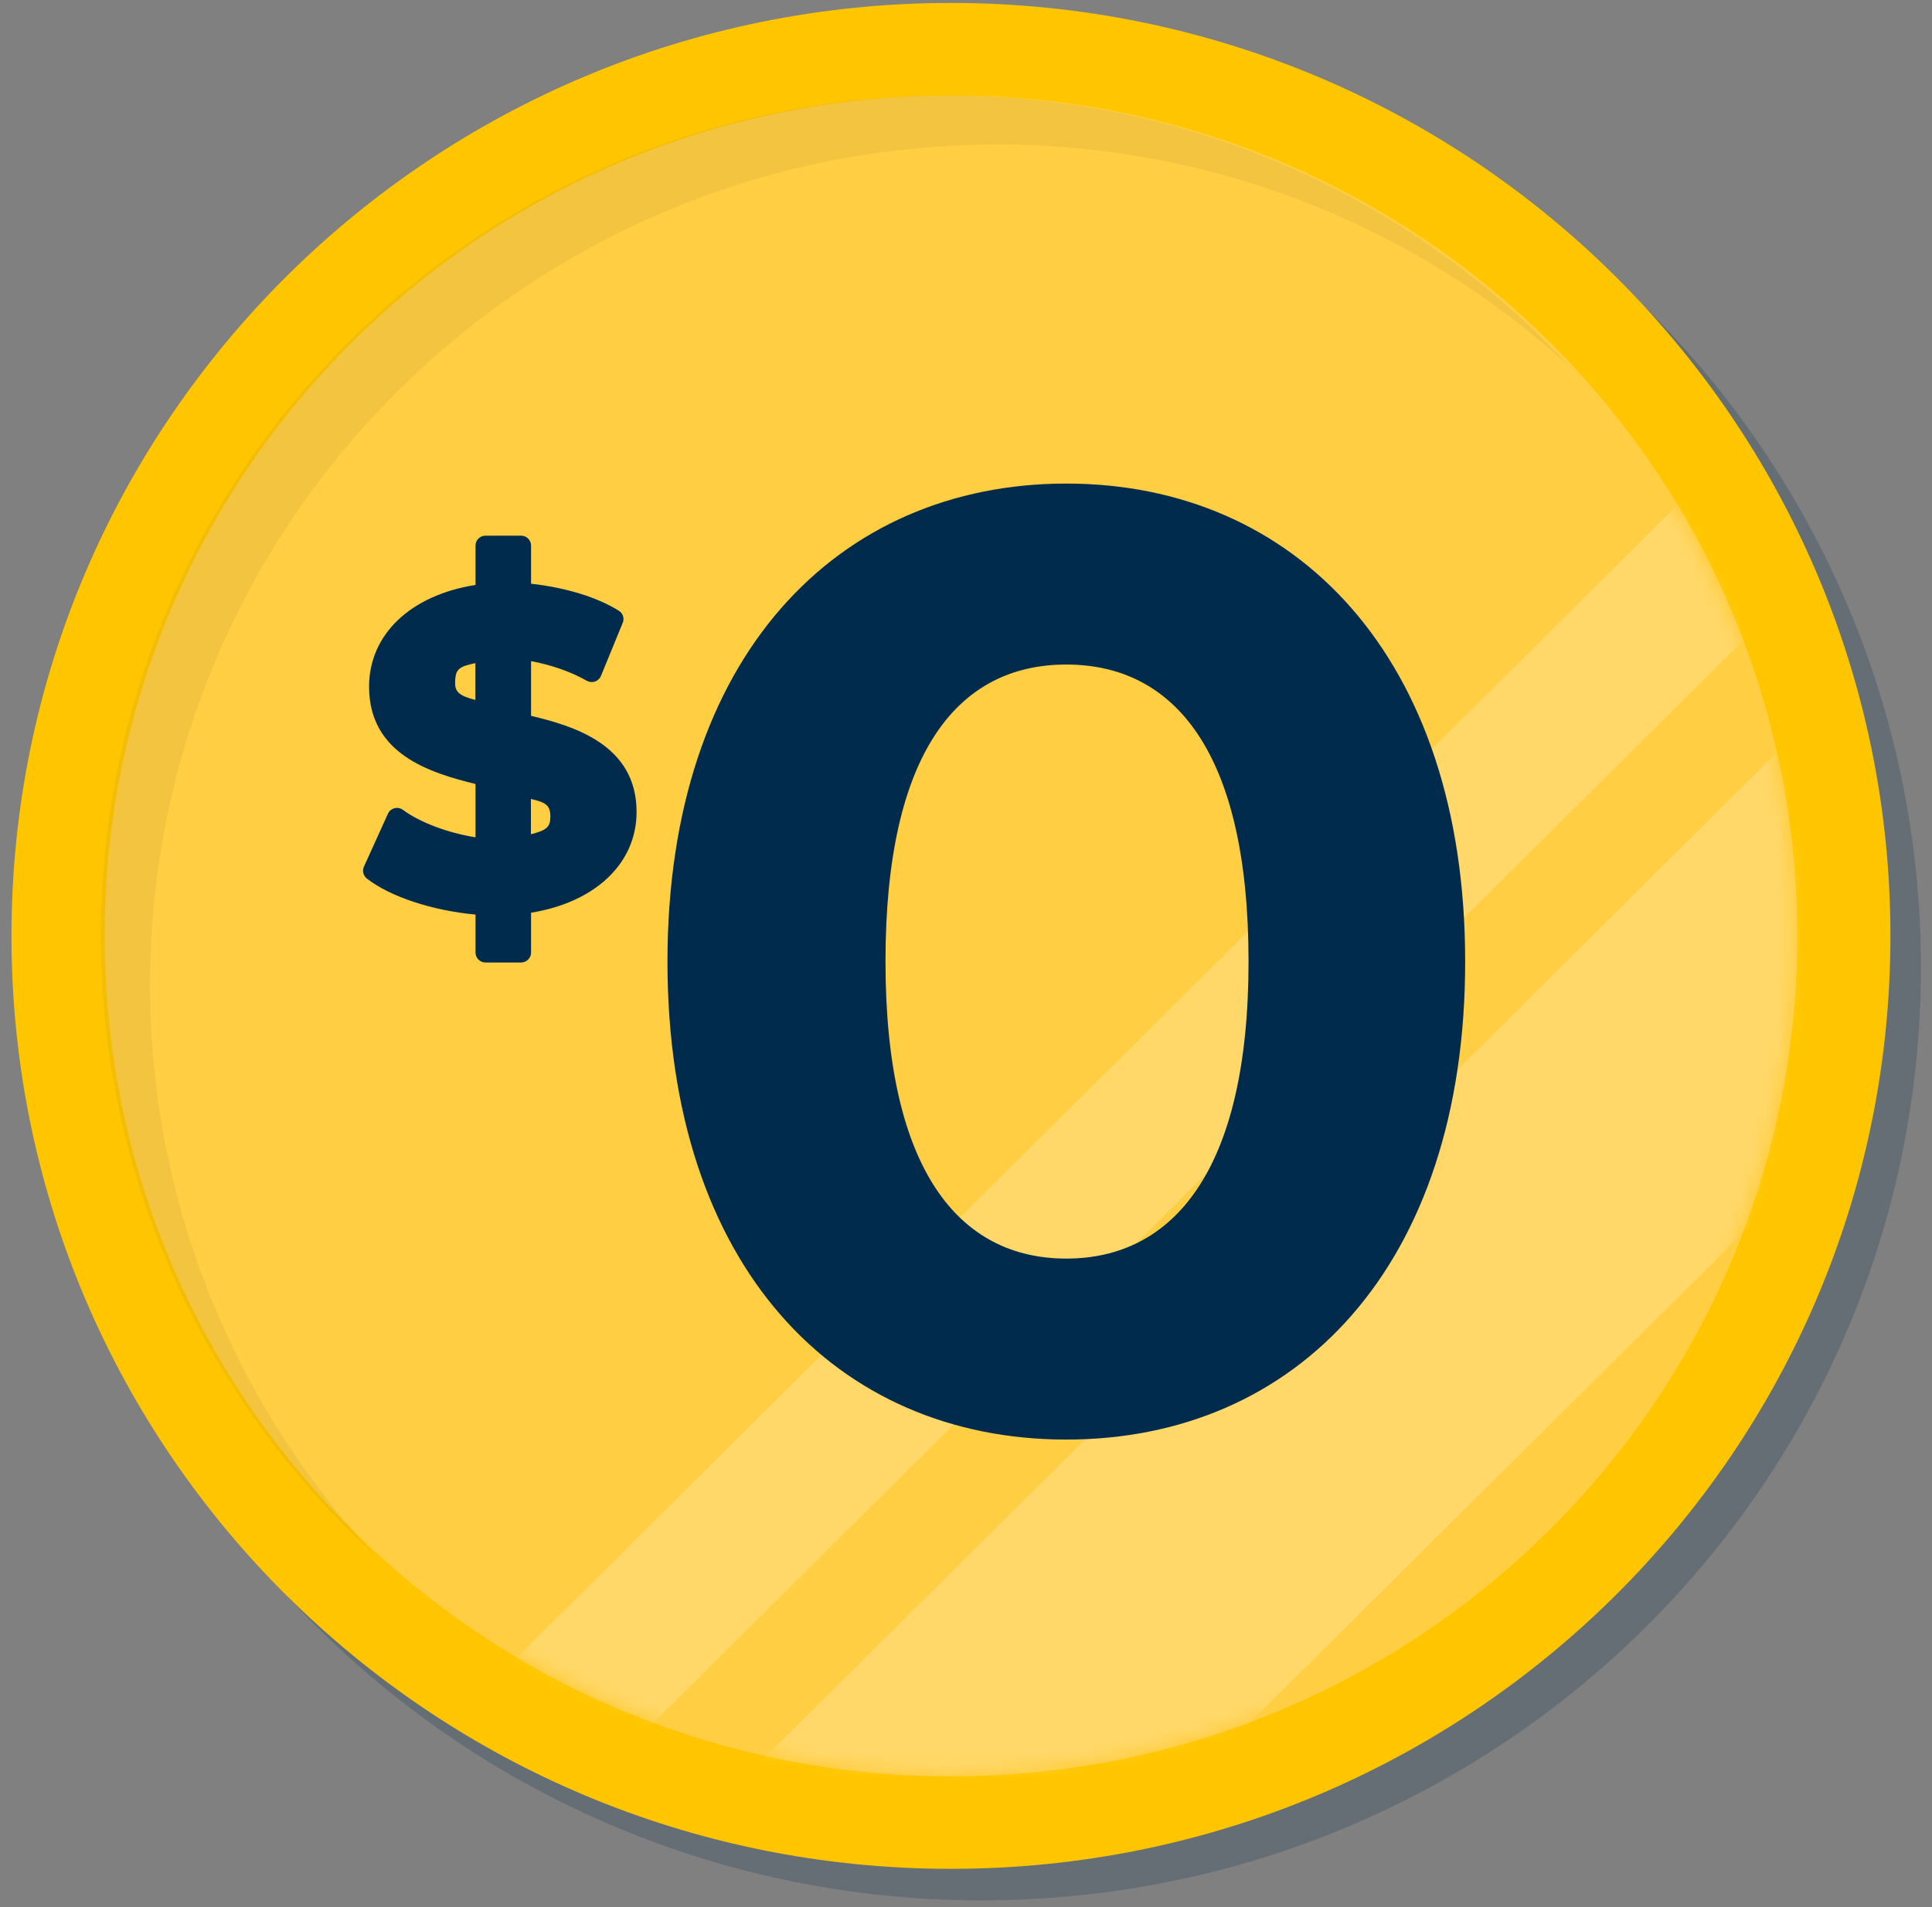
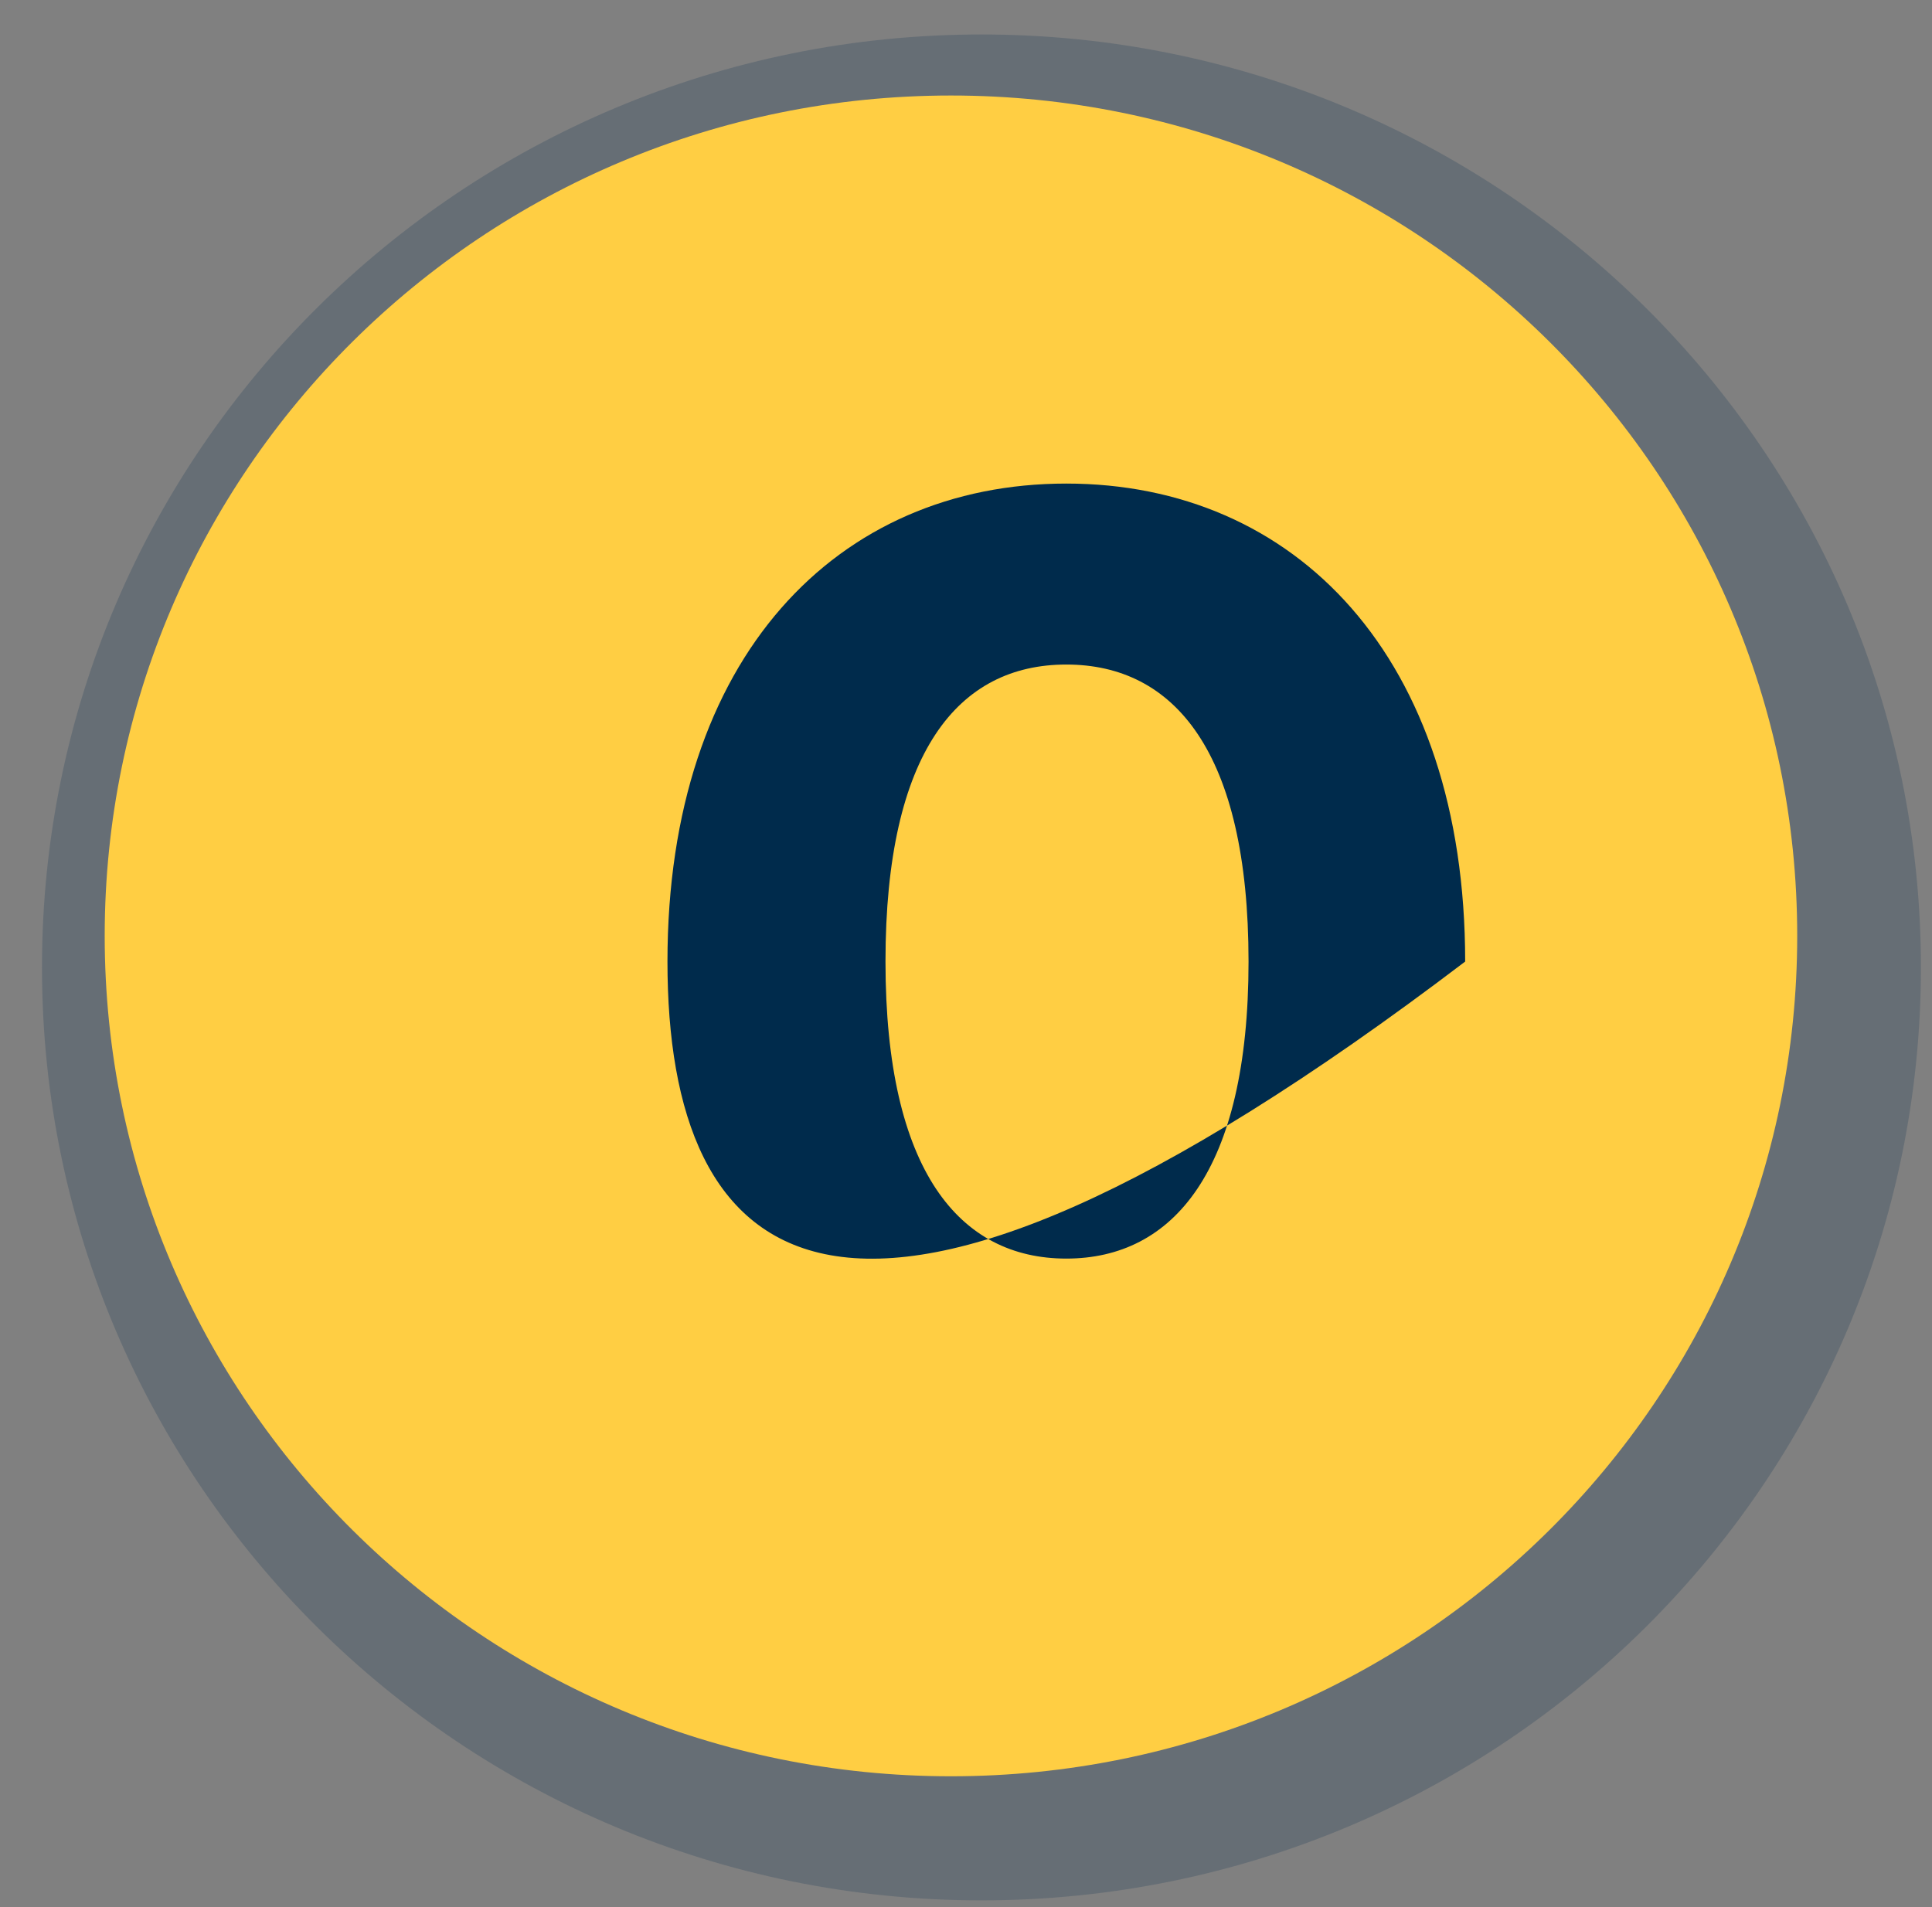
<svg xmlns="http://www.w3.org/2000/svg" width="157" height="155" viewBox="0 0 157 155" fill="none">
  <rect x="0" y="0" width="157" height="155" fill="#808080" stroke="none" />
  <path opacity="0.2" d="M79.755 154.451C121.919 154.451 156.1 120.503 156.1 78.626C156.1 36.749 121.919 2.802 79.755 2.802C37.592 2.802 3.411 36.749 3.411 78.626C3.411 120.503 37.592 154.451 79.755 154.451Z" fill="#002B4C" />
-   <path d="M77.277 151.889C119.441 151.889 153.621 117.941 153.621 76.064C153.621 34.187 119.441 0.239 77.277 0.239C35.114 0.239 0.933 34.187 0.933 76.064C0.933 117.941 35.114 151.889 77.277 151.889Z" fill="#FFC600" />
  <path d="M77.277 144.366C115.258 144.366 146.047 113.786 146.047 76.064C146.047 38.342 115.258 7.763 77.277 7.763C39.297 7.763 8.508 38.342 8.508 76.064C8.508 113.786 39.297 144.366 77.277 144.366Z" fill="#FFCE43" />
  <g opacity="0.05">
-     <path d="M80.982 11.744C98.952 11.744 115.316 18.589 127.558 29.805C114.987 16.253 96.98 7.763 76.961 7.763C38.985 7.763 8.192 38.346 8.192 76.064C8.192 95.934 16.74 113.832 30.385 126.317C19.105 114.146 12.2 97.906 12.2 80.058C12.2 42.34 42.993 11.757 80.97 11.757L80.982 11.744Z" fill="black" />
-   </g>
+     </g>
  <mask id="mask0_4330_948" style="mask-type:luminance" maskUnits="userSpaceOnUse" x="8" y="8" width="138" height="136">
-     <path d="M77.277 143.913C115.006 143.913 145.591 113.536 145.591 76.064C145.591 38.592 115.006 8.215 77.277 8.215C39.548 8.215 8.963 38.592 8.963 76.064C8.963 113.536 39.548 143.913 77.277 143.913Z" fill="white" />
-   </mask>
+     </mask>
  <g mask="url(#mask0_4330_948)">
    <path opacity="0.2" d="M171.072 34.663L37.414 167.412L55.692 185.565L189.35 52.816L171.072 34.663Z" fill="white" />
    <path opacity="0.2" d="M156.895 20.597L23.237 153.346L31.455 161.508L165.113 28.759L156.895 20.597Z" fill="white" />
  </g>
-   <path d="M54.24 78.15C54.24 53.357 68.075 39.302 86.652 39.302C105.229 39.302 119.064 53.357 119.064 78.15C119.064 102.944 105.343 116.999 86.652 116.999C67.961 116.999 54.24 102.944 54.24 78.15ZM101.46 78.15C101.46 61.081 95.415 54.01 86.652 54.01C77.888 54.01 71.957 61.094 71.957 78.15C71.957 95.207 78.002 102.291 86.652 102.291C95.302 102.291 101.46 95.207 101.46 78.15Z" fill="#002B4C" />
-   <path d="M43.156 58.142V53.734C44.775 54.035 46.394 54.588 47.684 55.329C47.886 55.442 48.126 55.467 48.354 55.392C48.569 55.316 48.746 55.153 48.834 54.939L50.605 50.619C50.757 50.255 50.617 49.84 50.289 49.639C48.556 48.546 45.976 47.755 43.156 47.441V44.339C43.156 43.899 42.789 43.535 42.347 43.535H39.451C39.008 43.535 38.642 43.899 38.642 44.339V47.542C33.368 48.37 29.992 51.561 29.992 55.806C29.992 61.307 34.974 62.815 38.642 63.719V68.052C36.416 67.7 34.127 66.846 32.736 65.816C32.533 65.666 32.281 65.628 32.053 65.691C31.813 65.754 31.623 65.917 31.522 66.143L29.574 70.439C29.423 70.778 29.524 71.18 29.815 71.406C31.724 72.888 35.126 74.005 38.642 74.332V77.422C38.642 77.862 39.008 78.226 39.451 78.226H42.347C42.789 78.226 43.156 77.862 43.156 77.422V74.181C48.392 73.327 51.73 70.162 51.73 65.992C51.73 60.516 46.621 59.009 43.156 58.18V58.142ZM44.724 66.382C44.724 67.223 44.408 67.487 43.144 67.801V64.937C44.383 65.213 44.724 65.465 44.724 66.382ZM36.985 55.505C36.985 54.362 37.314 54.173 38.629 53.897V56.886C37.364 56.56 36.985 56.258 36.985 55.517V55.505Z" fill="#002B4C" />
+   <path d="M54.24 78.15C54.24 53.357 68.075 39.302 86.652 39.302C105.229 39.302 119.064 53.357 119.064 78.15C67.961 116.999 54.24 102.944 54.24 78.15ZM101.46 78.15C101.46 61.081 95.415 54.01 86.652 54.01C77.888 54.01 71.957 61.094 71.957 78.15C71.957 95.207 78.002 102.291 86.652 102.291C95.302 102.291 101.46 95.207 101.46 78.15Z" fill="#002B4C" />
</svg>